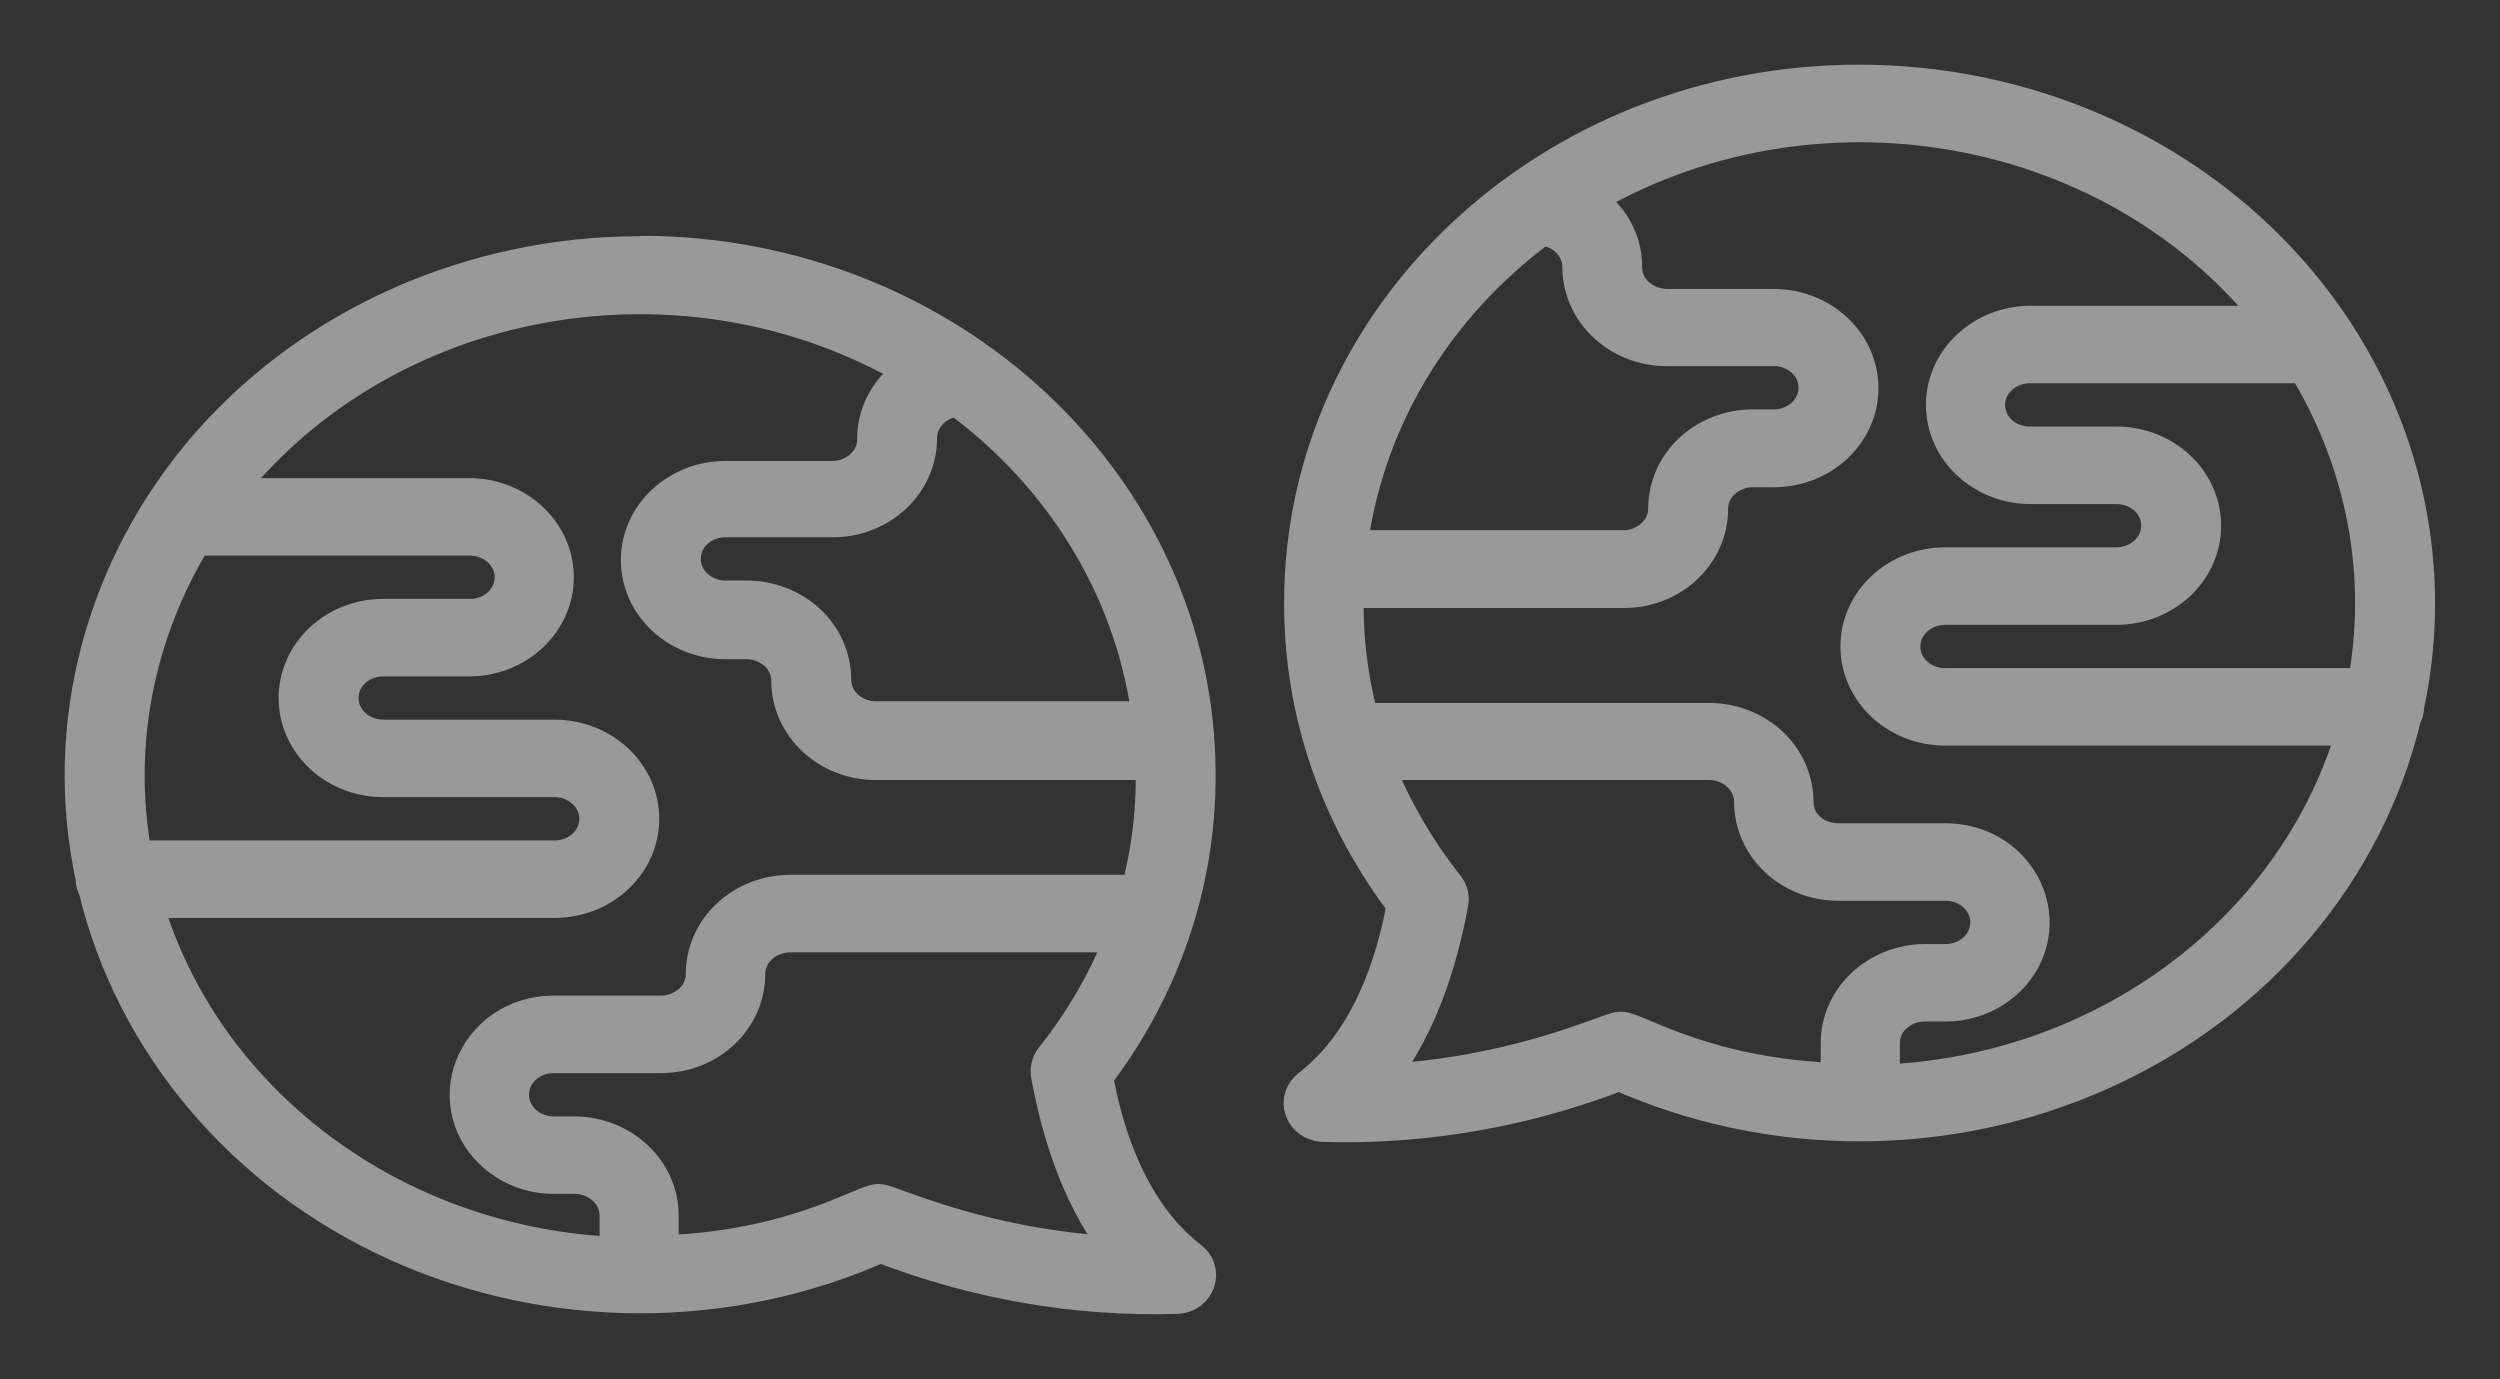
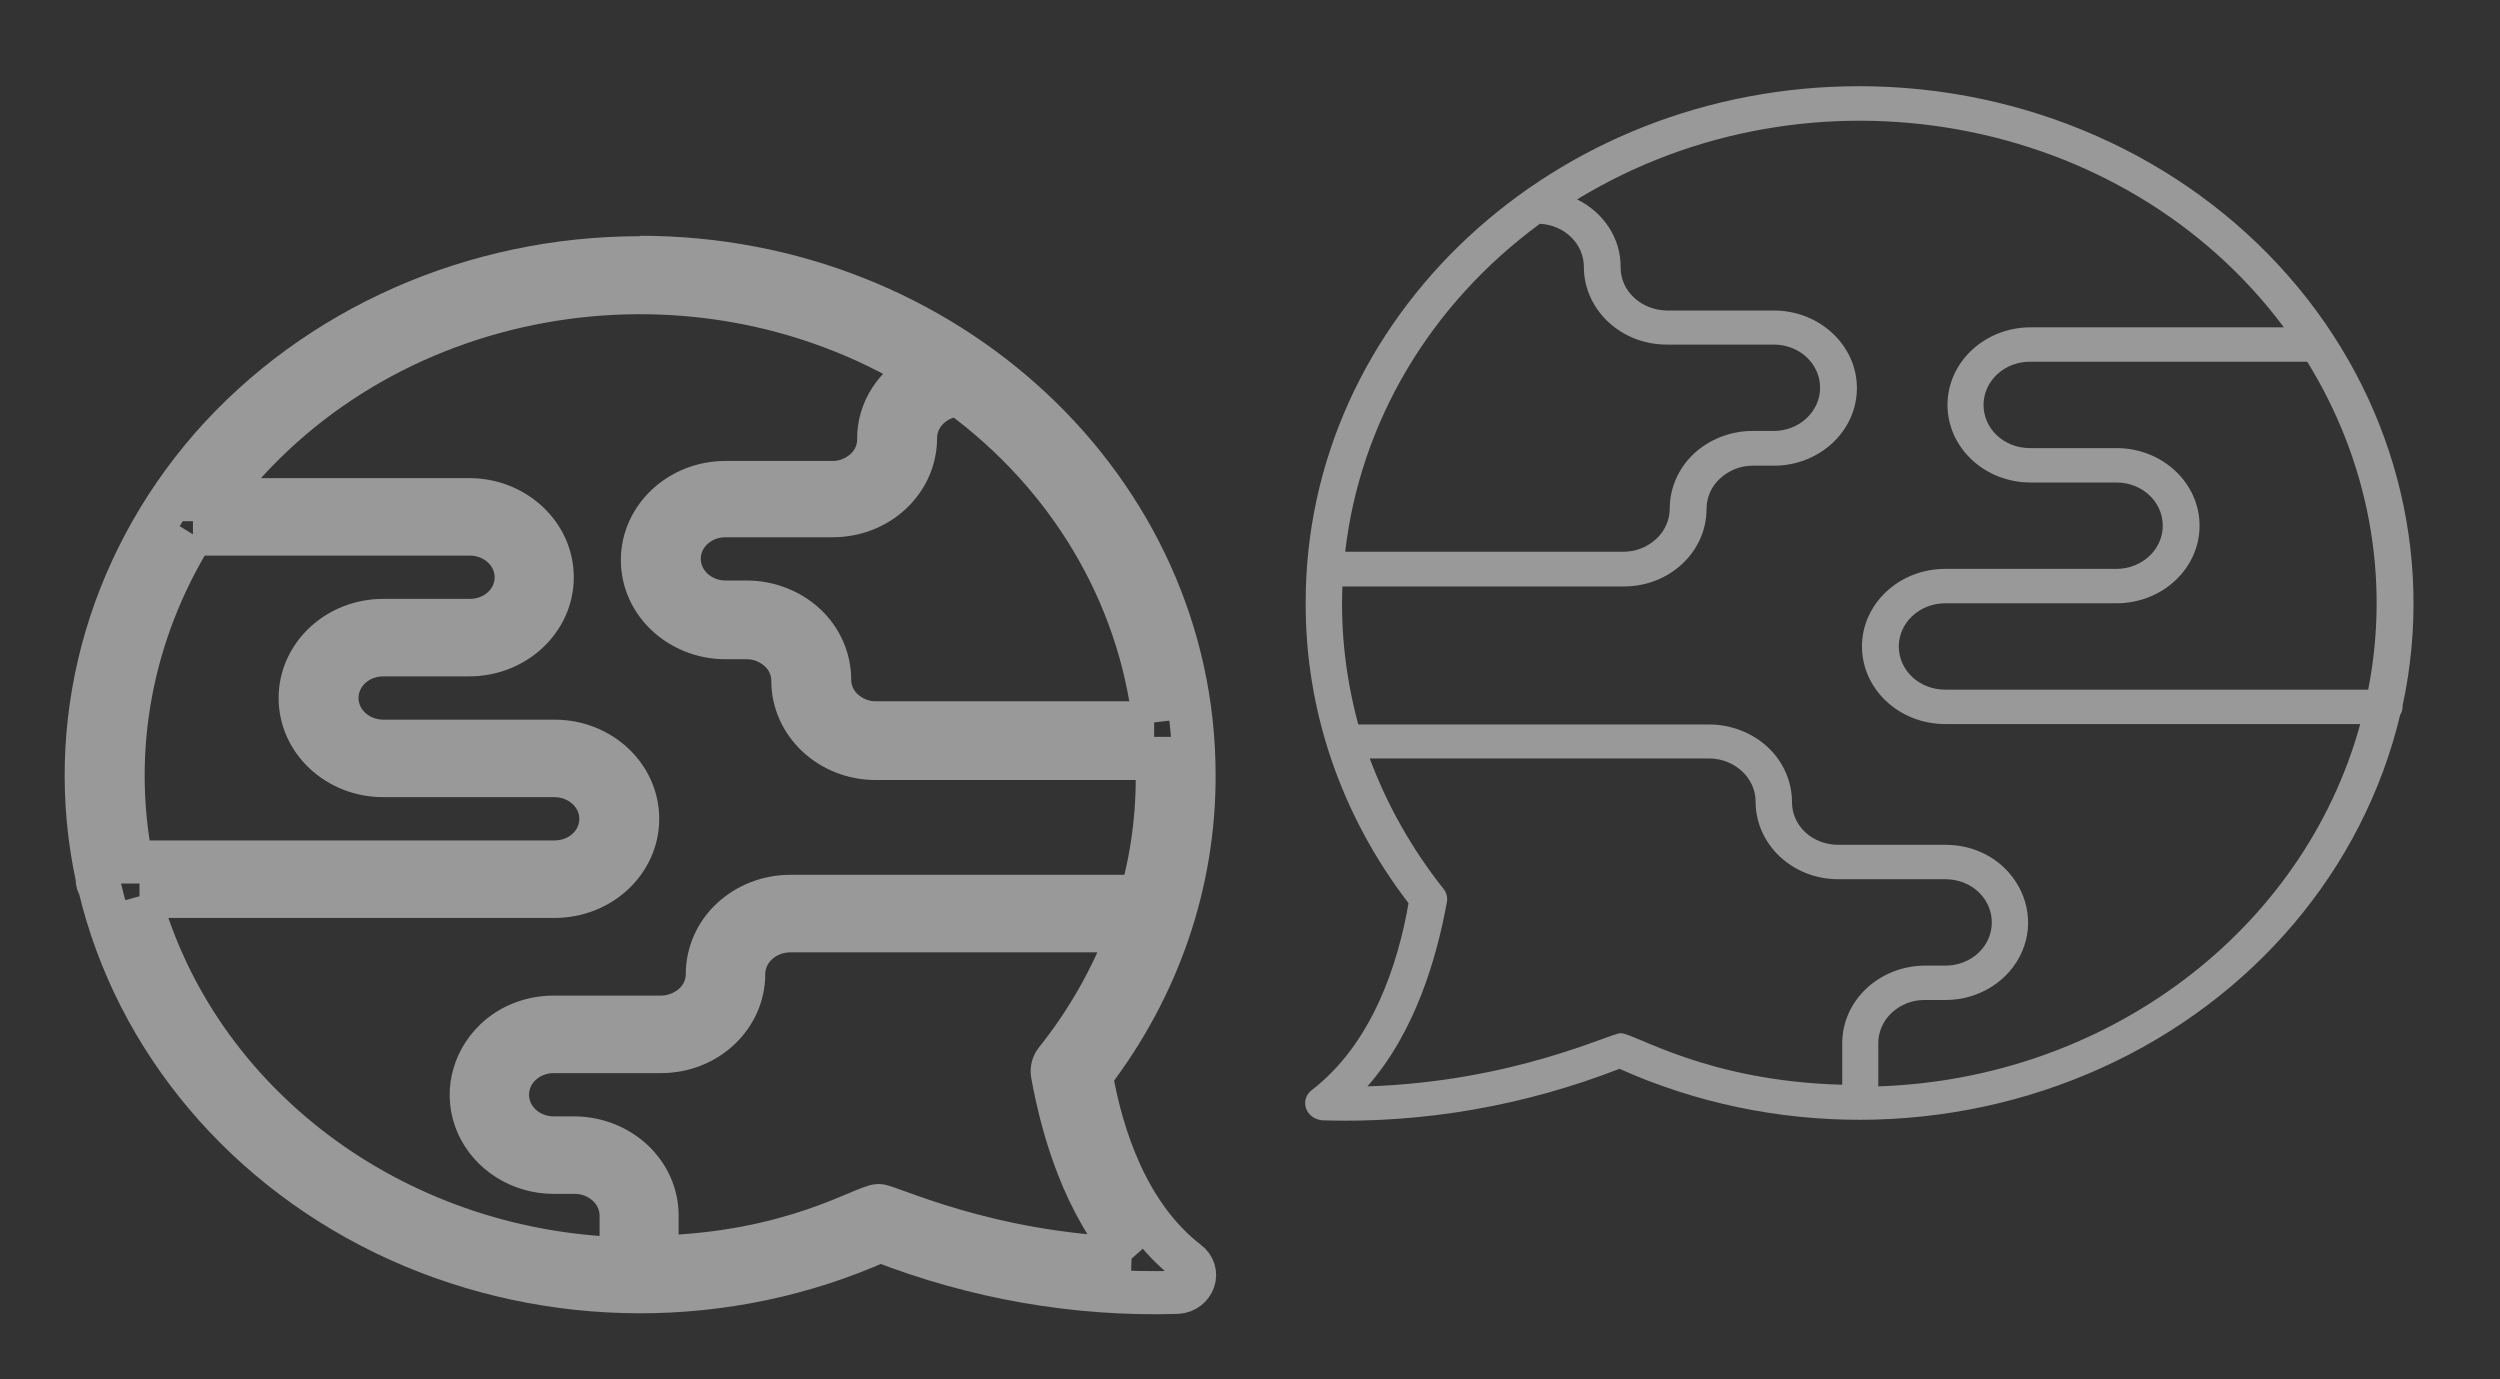
<svg xmlns="http://www.w3.org/2000/svg" width="29" height="16" viewBox="0 0 29 16" fill="none">
  <rect x="0" y="0" width="29" height="16" fill="#333333" stroke="none" />
  <g opacity="0.5">
-     <path d="M7.425 2.99C5.497 2.99 3.67 3.797 2.449 5.189C1.233 6.585 0.746 8.417 1.127 10.18V10.194C1.127 10.227 1.136 10.259 1.155 10.287C1.581 12.073 2.858 13.585 4.62 14.383C6.383 15.181 8.444 15.185 10.211 14.392C11.304 14.819 12.479 15.028 13.658 14.991C13.746 14.986 13.819 14.93 13.847 14.851C13.874 14.773 13.847 14.689 13.778 14.638C13.085 14.105 12.782 13.191 12.658 12.472C13.438 11.456 13.856 10.241 13.851 8.988C13.851 5.676 10.973 2.985 7.425 2.985M13.388 8.385H10.156C10.014 8.385 9.881 8.329 9.78 8.237C9.679 8.144 9.624 8.018 9.624 7.884C9.624 7.647 9.523 7.415 9.344 7.248C9.165 7.081 8.917 6.984 8.664 6.984H8.416C8.123 6.984 7.879 6.761 7.879 6.483C7.879 6.205 8.118 5.982 8.416 5.982H9.66C10.193 5.982 10.62 5.578 10.62 5.082C10.62 4.813 10.845 4.595 11.129 4.581C12.401 5.514 13.213 6.882 13.388 8.38M2.238 6.195H5.451C5.745 6.195 5.988 6.418 5.988 6.696C5.988 6.975 5.749 7.197 5.451 7.197H4.446C3.913 7.197 3.482 7.601 3.482 8.097C3.482 8.594 3.913 8.997 4.446 8.997H6.433C6.727 8.997 6.97 9.22 6.97 9.498C6.97 9.777 6.732 9.999 6.433 9.999H1.526C1.269 8.696 1.522 7.346 2.233 6.195M1.618 10.398H6.433C6.966 10.398 7.397 9.995 7.397 9.498C7.397 9.002 6.966 8.598 6.433 8.598H4.446C4.152 8.598 3.909 8.376 3.909 8.097C3.909 7.819 4.147 7.596 4.446 7.596H5.442C5.974 7.596 6.406 7.193 6.406 6.696C6.406 6.2 5.974 5.796 5.442 5.796H2.499C4.354 3.31 7.985 2.651 10.698 4.307C10.386 4.46 10.188 4.767 10.193 5.096C10.193 5.231 10.138 5.356 10.037 5.449C9.936 5.541 9.803 5.597 9.66 5.597H8.416C7.884 5.597 7.452 6.001 7.452 6.497C7.452 6.993 7.884 7.397 8.416 7.397H8.664C8.807 7.397 8.94 7.453 9.041 7.545C9.142 7.638 9.197 7.763 9.197 7.898C9.197 8.394 9.628 8.798 10.156 8.798H13.42C13.443 9.336 13.383 9.879 13.236 10.398H9.165C8.908 10.398 8.664 10.496 8.485 10.663C8.306 10.83 8.205 11.062 8.205 11.298C8.205 11.433 8.15 11.558 8.049 11.651C7.948 11.743 7.81 11.799 7.668 11.799H6.424C6.167 11.799 5.924 11.892 5.745 12.063C5.474 12.323 5.391 12.708 5.538 13.042C5.685 13.376 6.034 13.599 6.424 13.599H6.672C6.814 13.599 6.947 13.655 7.048 13.747C7.149 13.84 7.205 13.97 7.205 14.1V14.601C4.551 14.513 2.275 12.801 1.614 10.398M13.126 14.601C11.432 14.545 10.312 13.984 10.193 13.984C10.027 13.984 9.201 14.541 7.622 14.582V14.1C7.622 13.608 7.2 13.209 6.672 13.2H6.424C6.126 13.2 5.887 12.977 5.887 12.699C5.887 12.421 6.126 12.198 6.424 12.198H7.668C8.201 12.198 8.627 11.794 8.627 11.298C8.627 11.024 8.866 10.802 9.16 10.797H13.103C12.901 11.34 12.612 11.85 12.245 12.309C12.213 12.351 12.199 12.407 12.208 12.458C12.327 13.112 12.575 13.966 13.131 14.596" fill="white" />
    <path d="M7.425 2.99C5.497 2.99 3.67 3.797 2.449 5.189C1.233 6.585 0.746 8.417 1.127 10.18V10.194C1.127 10.227 1.136 10.259 1.155 10.287C1.581 12.073 2.858 13.585 4.62 14.383C6.383 15.181 8.444 15.185 10.211 14.392C11.304 14.819 12.479 15.028 13.658 14.991C13.746 14.986 13.819 14.93 13.847 14.851C13.874 14.773 13.847 14.689 13.778 14.638C13.085 14.105 12.782 13.191 12.658 12.472C13.438 11.456 13.856 10.241 13.851 8.988C13.851 5.676 10.973 2.985 7.425 2.985M13.388 8.385H10.156C10.014 8.385 9.881 8.329 9.78 8.237C9.679 8.144 9.624 8.018 9.624 7.884C9.624 7.647 9.523 7.415 9.344 7.248C9.165 7.081 8.917 6.984 8.664 6.984H8.416C8.123 6.984 7.879 6.761 7.879 6.483C7.879 6.205 8.118 5.982 8.416 5.982H9.66C10.193 5.982 10.62 5.578 10.62 5.082C10.62 4.813 10.845 4.595 11.129 4.581C12.401 5.514 13.213 6.882 13.388 8.38M2.238 6.195H5.451C5.745 6.195 5.988 6.418 5.988 6.696C5.988 6.975 5.749 7.197 5.451 7.197H4.446C3.913 7.197 3.482 7.601 3.482 8.097C3.482 8.594 3.913 8.997 4.446 8.997H6.433C6.727 8.997 6.97 9.22 6.97 9.498C6.97 9.777 6.732 9.999 6.433 9.999H1.526C1.269 8.696 1.522 7.346 2.233 6.195M1.618 10.398H6.433C6.966 10.398 7.397 9.995 7.397 9.498C7.397 9.002 6.966 8.598 6.433 8.598H4.446C4.152 8.598 3.909 8.376 3.909 8.097C3.909 7.819 4.147 7.596 4.446 7.596H5.442C5.974 7.596 6.406 7.193 6.406 6.696C6.406 6.2 5.974 5.796 5.442 5.796H2.499C4.354 3.31 7.985 2.651 10.698 4.307C10.386 4.46 10.188 4.767 10.193 5.096C10.193 5.231 10.138 5.356 10.037 5.449C9.936 5.541 9.803 5.597 9.66 5.597H8.416C7.884 5.597 7.452 6.001 7.452 6.497C7.452 6.993 7.884 7.397 8.416 7.397H8.664C8.807 7.397 8.94 7.453 9.041 7.545C9.142 7.638 9.197 7.763 9.197 7.898C9.197 8.394 9.628 8.798 10.156 8.798H13.42C13.443 9.336 13.383 9.879 13.236 10.398H9.165C8.908 10.398 8.664 10.496 8.485 10.663C8.306 10.83 8.205 11.062 8.205 11.298C8.205 11.433 8.15 11.558 8.049 11.651C7.948 11.743 7.81 11.799 7.668 11.799H6.424C6.167 11.799 5.924 11.892 5.745 12.063C5.474 12.323 5.391 12.708 5.538 13.042C5.685 13.376 6.034 13.599 6.424 13.599H6.672C6.814 13.599 6.947 13.655 7.048 13.747C7.149 13.84 7.205 13.97 7.205 14.1V14.601C4.551 14.513 2.275 12.801 1.614 10.398M13.126 14.601C11.432 14.545 10.312 13.984 10.193 13.984C10.027 13.984 9.201 14.541 7.622 14.582V14.1C7.622 13.608 7.2 13.209 6.672 13.2H6.424C6.126 13.2 5.887 12.977 5.887 12.699C5.887 12.421 6.126 12.198 6.424 12.198H7.668C8.201 12.198 8.627 11.794 8.627 11.298C8.627 11.024 8.866 10.802 9.16 10.797H13.103C12.901 11.34 12.612 11.85 12.245 12.309C12.213 12.351 12.199 12.407 12.208 12.458C12.327 13.112 12.575 13.966 13.131 14.596" stroke="white" stroke-width="0.5" />
    <path d="M21.567 1C23.495 1 25.322 1.807 26.543 3.199C27.764 4.59 28.251 6.423 27.87 8.186V8.199C27.87 8.232 27.861 8.264 27.842 8.292C27.415 10.083 26.139 11.591 24.377 12.388C22.614 13.186 20.553 13.191 18.786 12.398C17.693 12.824 16.518 13.033 15.338 12.996C15.251 12.987 15.178 12.936 15.15 12.857C15.123 12.778 15.15 12.694 15.219 12.643C15.912 12.11 16.215 11.196 16.339 10.477C15.559 9.461 15.141 8.246 15.146 6.993C15.141 3.686 18.019 1 21.567 1ZM15.605 6.4H18.836C18.979 6.4 19.112 6.344 19.213 6.251C19.314 6.158 19.369 6.029 19.369 5.899C19.369 5.662 19.47 5.43 19.649 5.263C19.828 5.096 20.076 4.999 20.328 4.999H20.576C20.87 4.999 21.113 4.776 21.113 4.498C21.113 4.219 20.874 3.997 20.576 3.997H19.332C18.804 3.997 18.373 3.593 18.373 3.097C18.373 2.828 18.148 2.61 17.863 2.596C16.591 3.528 15.779 4.897 15.605 6.395M26.759 4.196H23.546C23.252 4.196 23.009 4.419 23.009 4.697C23.009 4.975 23.247 5.198 23.546 5.198H24.551C25.084 5.198 25.515 5.602 25.515 6.098C25.515 6.594 25.084 6.998 24.551 6.998H22.564C22.27 6.998 22.026 7.221 22.026 7.499C22.026 7.777 22.265 8 22.564 8H27.471C27.728 6.692 27.475 5.347 26.764 4.196M27.379 8.399H22.564C22.031 8.399 21.599 7.995 21.599 7.499C21.599 7.003 22.031 6.599 22.564 6.599H24.551C24.845 6.599 25.088 6.376 25.088 6.098C25.088 5.82 24.849 5.597 24.551 5.597H23.555C23.023 5.597 22.591 5.194 22.591 4.697C22.591 4.201 23.023 3.797 23.555 3.797H26.493C24.643 1.315 21.012 0.657 18.294 2.313C18.607 2.466 18.804 2.772 18.799 3.101C18.799 3.236 18.855 3.361 18.956 3.454C19.056 3.547 19.19 3.598 19.332 3.602H20.576C21.108 3.602 21.54 4.006 21.54 4.502C21.54 4.999 21.108 5.402 20.576 5.402H20.328C20.186 5.402 20.053 5.458 19.952 5.551C19.851 5.643 19.796 5.769 19.796 5.903C19.796 6.4 19.369 6.803 18.836 6.803H15.572C15.55 7.341 15.614 7.879 15.756 8.404H19.828C20.08 8.404 20.328 8.501 20.507 8.668C20.686 8.835 20.787 9.067 20.787 9.304C20.787 9.438 20.842 9.563 20.943 9.656C21.044 9.749 21.182 9.8 21.324 9.8H22.568C22.825 9.8 23.068 9.893 23.247 10.064C23.518 10.324 23.601 10.709 23.454 11.043C23.307 11.377 22.958 11.6 22.568 11.6H22.32C22.178 11.6 22.045 11.655 21.944 11.748C21.843 11.841 21.788 11.971 21.788 12.101V12.602C24.441 12.514 26.718 10.802 27.379 8.399M15.866 12.602C17.56 12.546 18.68 11.985 18.799 11.985C18.965 11.985 19.791 12.541 21.37 12.583V12.101C21.37 11.609 21.792 11.21 22.32 11.201H22.568C22.866 11.201 23.105 10.978 23.105 10.7C23.105 10.421 22.866 10.199 22.568 10.199H21.324C20.792 10.199 20.365 9.795 20.365 9.299C20.365 9.025 20.126 8.803 19.832 8.798H15.889C16.091 9.341 16.38 9.851 16.748 10.315C16.78 10.357 16.794 10.412 16.784 10.463C16.665 11.117 16.417 11.971 15.862 12.602" fill="white" />
-     <path d="M15.605 6.4H18.836C18.979 6.4 19.112 6.344 19.213 6.251C19.314 6.158 19.369 6.029 19.369 5.899C19.369 5.662 19.47 5.43 19.649 5.263C19.828 5.096 20.076 4.999 20.328 4.999H20.576C20.87 4.999 21.113 4.776 21.113 4.498C21.113 4.219 20.874 3.997 20.576 3.997H19.332C18.804 3.997 18.373 3.593 18.373 3.097C18.373 2.828 18.148 2.61 17.863 2.596C16.591 3.528 15.779 4.897 15.605 6.395M26.759 4.196H23.546C23.252 4.196 23.009 4.419 23.009 4.697C23.009 4.975 23.247 5.198 23.546 5.198H24.551C25.084 5.198 25.515 5.602 25.515 6.098C25.515 6.594 25.084 6.998 24.551 6.998H22.564C22.27 6.998 22.026 7.221 22.026 7.499C22.026 7.777 22.265 8 22.564 8H27.471C27.728 6.692 27.475 5.347 26.764 4.196M27.379 8.399H22.564C22.031 8.399 21.599 7.995 21.599 7.499C21.599 7.003 22.031 6.599 22.564 6.599H24.551C24.845 6.599 25.088 6.376 25.088 6.098C25.088 5.82 24.849 5.597 24.551 5.597H23.555C23.023 5.597 22.591 5.194 22.591 4.697C22.591 4.201 23.023 3.797 23.555 3.797H26.493C24.643 1.315 21.012 0.657 18.294 2.313C18.607 2.466 18.804 2.772 18.799 3.101C18.799 3.236 18.855 3.361 18.956 3.454C19.056 3.547 19.19 3.598 19.332 3.602H20.576C21.108 3.602 21.54 4.006 21.54 4.502C21.54 4.999 21.108 5.402 20.576 5.402H20.328C20.186 5.402 20.053 5.458 19.952 5.551C19.851 5.643 19.796 5.769 19.796 5.903C19.796 6.4 19.369 6.803 18.836 6.803H15.572C15.55 7.341 15.614 7.879 15.756 8.404H19.828C20.08 8.404 20.328 8.501 20.507 8.668C20.686 8.835 20.787 9.067 20.787 9.304C20.787 9.438 20.842 9.563 20.943 9.656C21.044 9.749 21.182 9.8 21.324 9.8H22.568C22.825 9.8 23.068 9.893 23.247 10.064C23.518 10.324 23.601 10.709 23.454 11.043C23.307 11.377 22.958 11.6 22.568 11.6H22.32C22.178 11.6 22.045 11.655 21.944 11.748C21.843 11.841 21.788 11.971 21.788 12.101V12.602C24.441 12.514 26.718 10.802 27.379 8.399M15.866 12.602C17.56 12.546 18.68 11.985 18.799 11.985C18.965 11.985 19.791 12.541 21.37 12.583V12.101C21.37 11.609 21.792 11.21 22.32 11.201H22.568C22.866 11.201 23.105 10.978 23.105 10.7C23.105 10.421 22.866 10.199 22.568 10.199H21.324C20.792 10.199 20.365 9.795 20.365 9.299C20.365 9.025 20.126 8.803 19.832 8.798H15.889C16.091 9.341 16.38 9.851 16.748 10.315C16.78 10.357 16.794 10.412 16.784 10.463C16.665 11.117 16.417 11.971 15.862 12.602M21.567 1C23.495 1 25.322 1.807 26.543 3.199C27.764 4.59 28.251 6.423 27.87 8.186V8.199C27.87 8.232 27.861 8.264 27.842 8.292C27.415 10.083 26.139 11.591 24.377 12.388C22.614 13.186 20.553 13.191 18.786 12.398C17.693 12.824 16.518 13.033 15.338 12.996C15.251 12.987 15.178 12.936 15.15 12.857C15.123 12.778 15.15 12.694 15.219 12.643C15.912 12.11 16.215 11.196 16.339 10.477C15.559 9.461 15.141 8.246 15.146 6.993C15.141 3.686 18.019 1 21.567 1Z" stroke="white" stroke-width="0.5" />
  </g>
</svg>